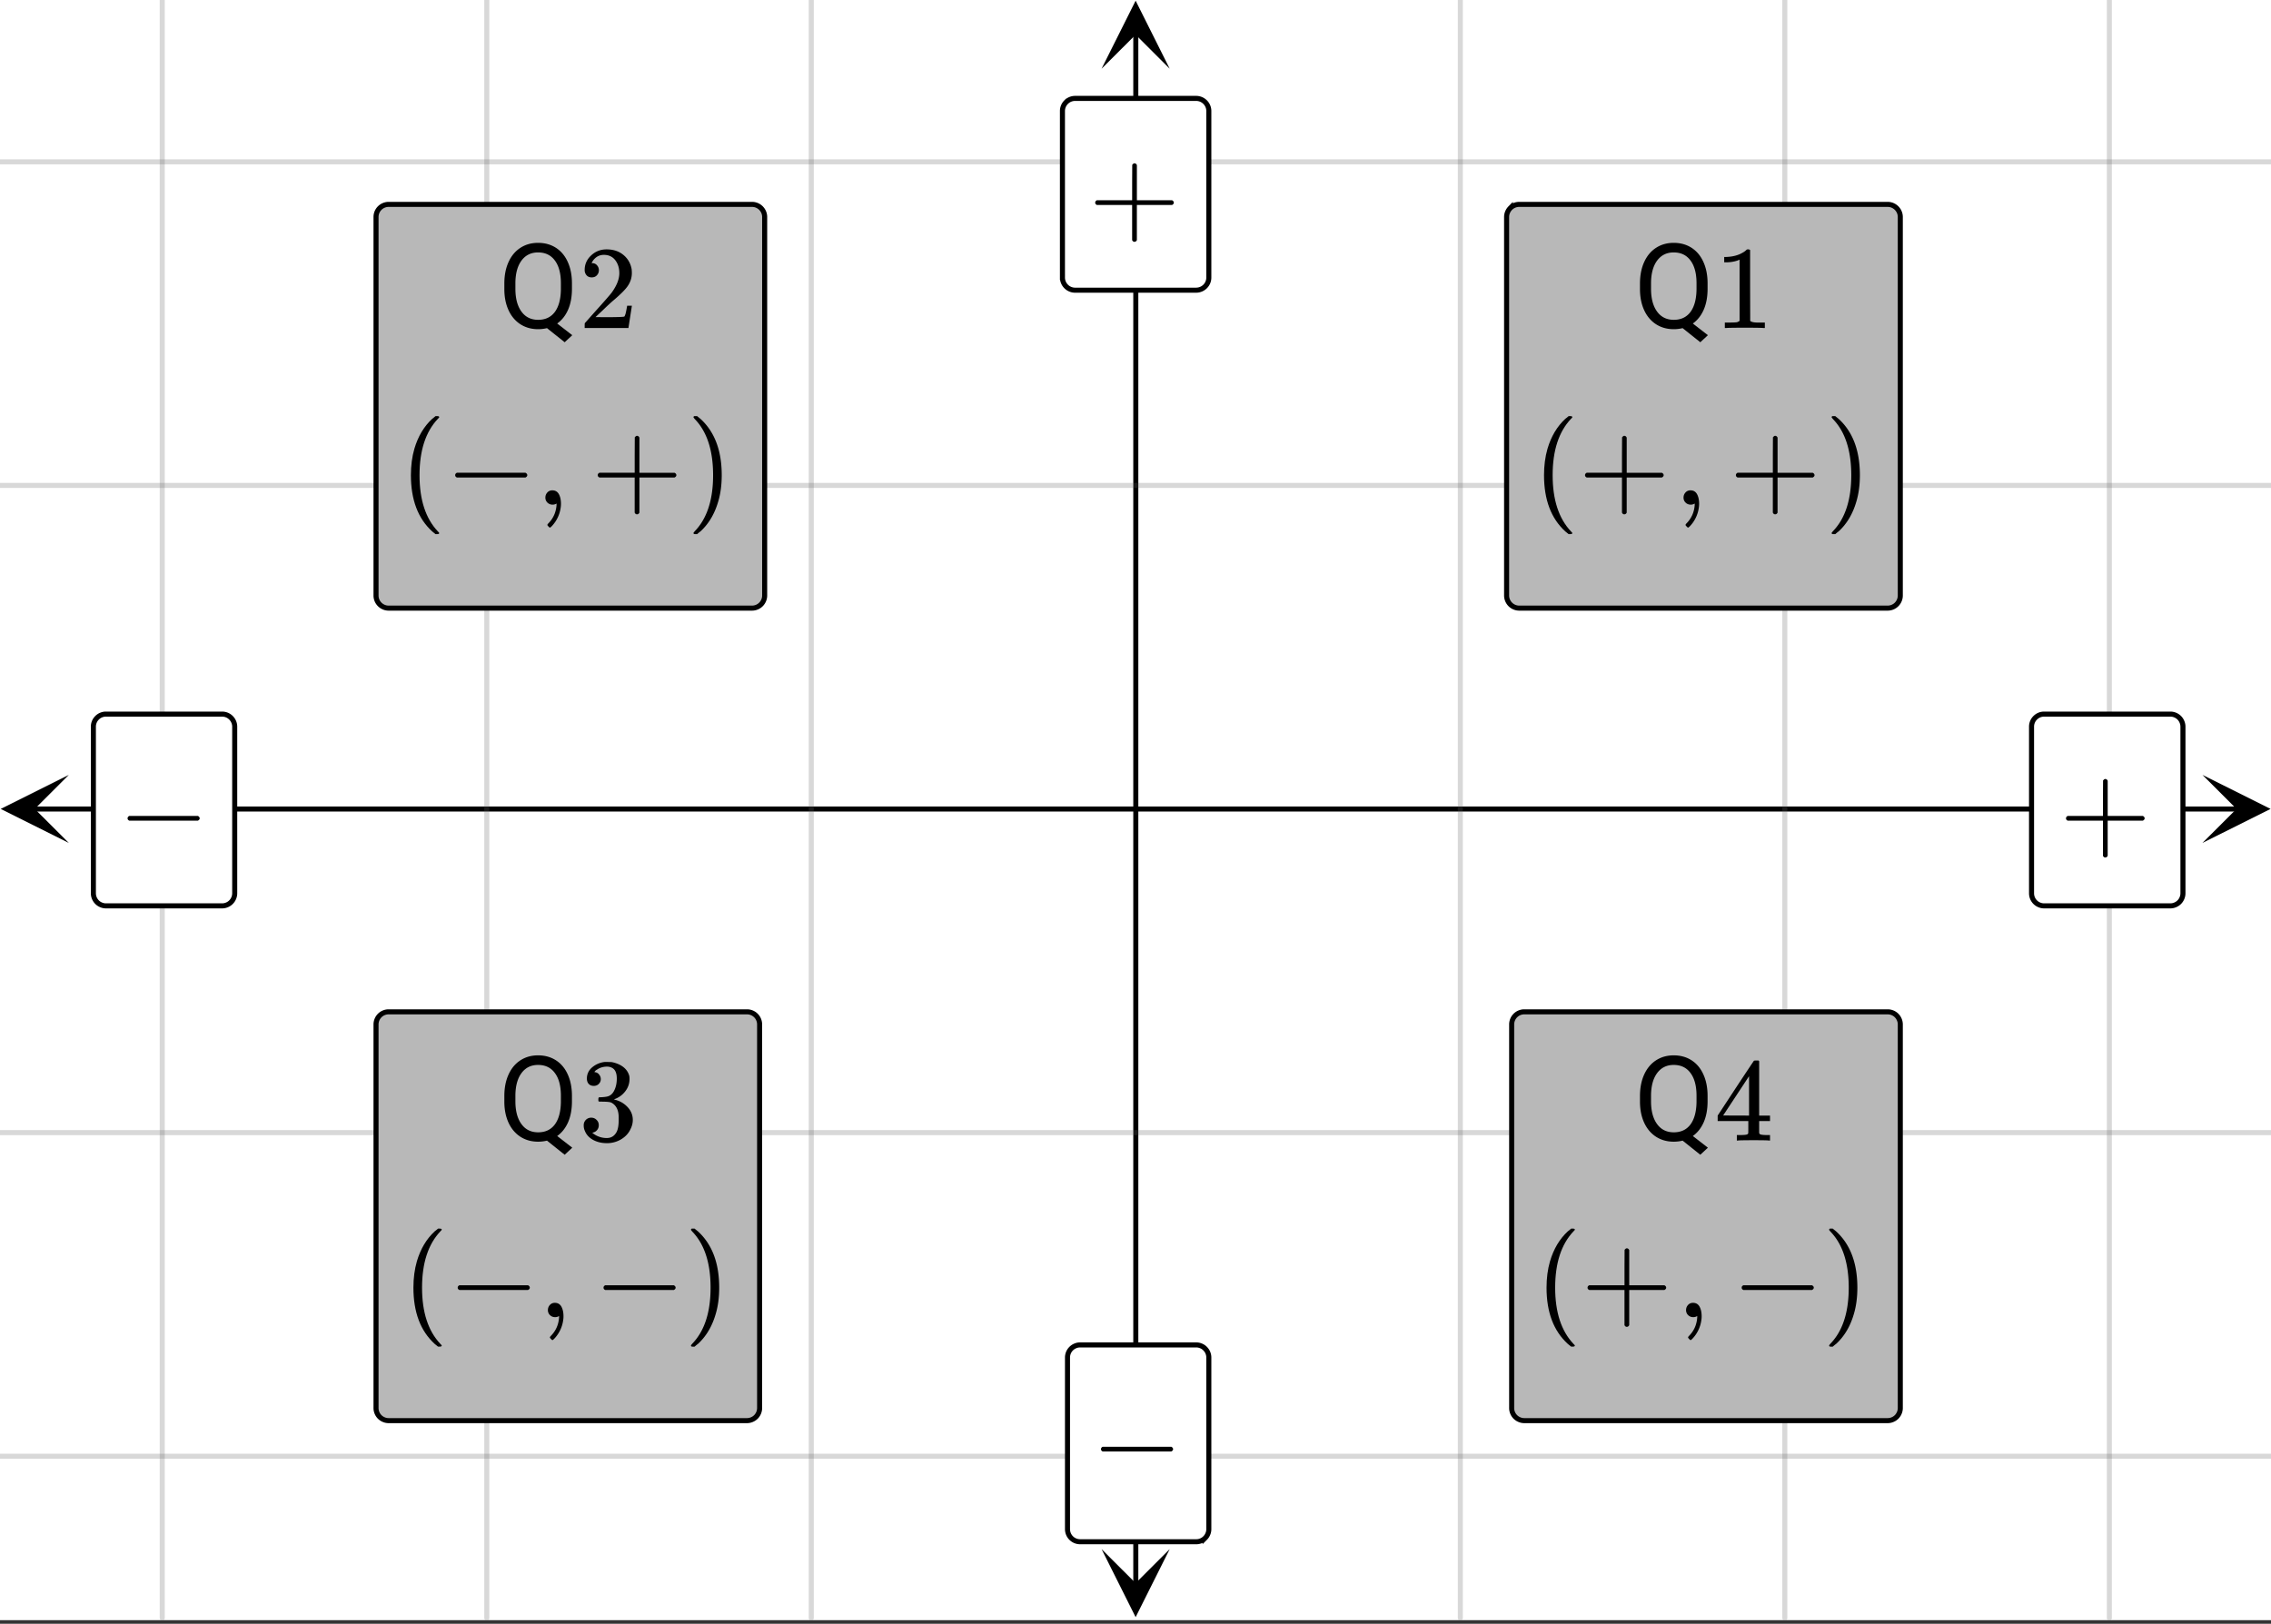
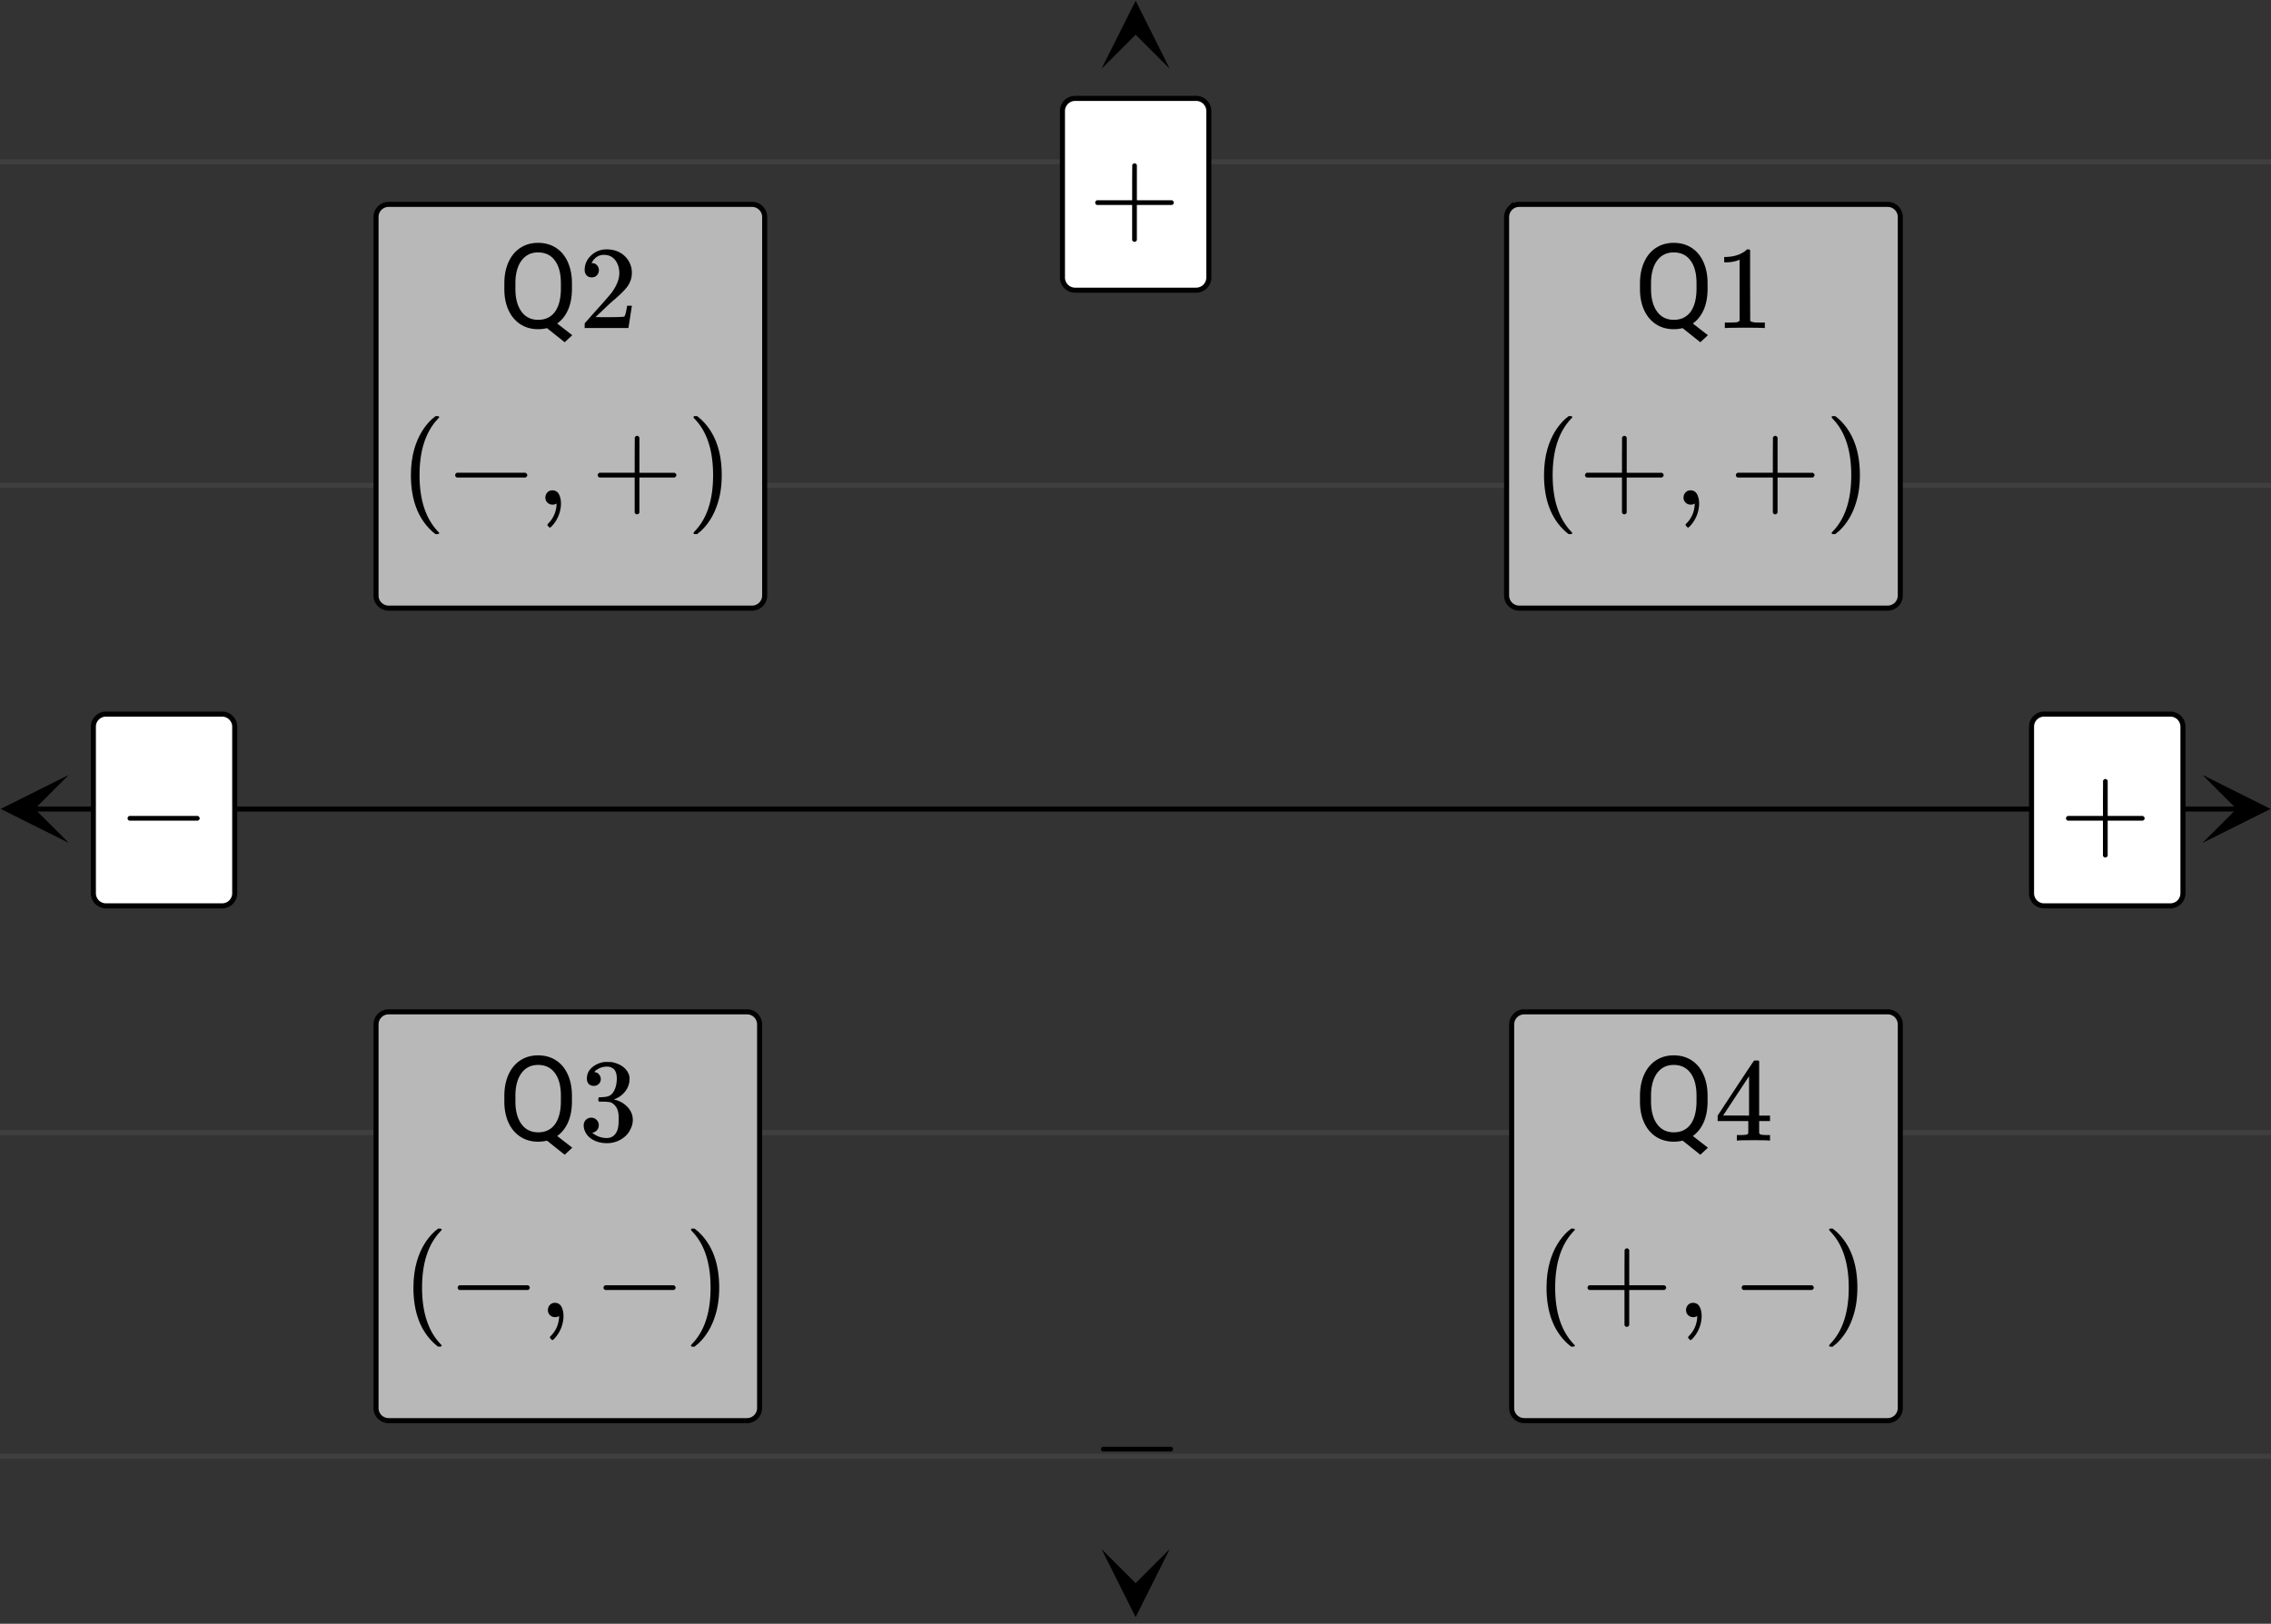
<svg xmlns="http://www.w3.org/2000/svg" xmlns:xlink="http://www.w3.org/1999/xlink" width="449.28" height="321.28" viewBox="0 0 336.96 240.96">
  <rect x="0" y="0" width="336.96" height="240.96" fill="#333333" stroke="none" />
  <defs>
    <symbol overflow="visible" id="h">
      <path d="M10.969-5.828c0 1.21-.196 2.25-.578 3.125-.387.867-.922 1.543-1.61 2.031l2.235 1.735L9.89 2.109 7.266.016a5.54 5.54 0 0 1-1.313.156c-.98 0-1.851-.238-2.61-.719-.761-.488-1.35-1.176-1.765-2.062-.418-.895-.633-1.93-.64-3.11v-.89c0-1.207.207-2.27.625-3.188.414-.914 1.003-1.617 1.765-2.11.758-.488 1.629-.734 2.61-.734 1.007 0 1.894.246 2.656.735.758.492 1.344 1.187 1.75 2.094.414.906.625 1.968.625 3.187zm-1.64-.813c0-1.457-.298-2.582-.892-3.375-.585-.8-1.417-1.203-2.5-1.203-1.03 0-1.843.399-2.437 1.188-.594.793-.902 1.886-.922 3.281v.922c0 1.43.297 2.555.89 3.375.595.824 1.423 1.234 2.485 1.234 1.063 0 1.883-.383 2.469-1.156.582-.781.883-1.89.906-3.328zm0 0" />
    </symbol>
    <symbol overflow="visible" id="i">
      <path d="M7.297 0c-.2-.031-1.133-.047-2.797-.047-1.637 0-2.555.016-2.75.047h-.203v-.813H2c.676 0 1.113-.015 1.313-.046.093-.008.234-.079.421-.204v-9.078a.439.439 0 0 0-.14.063c-.543.21-1.149.32-1.813.328h-.328v-.797h.328c.989-.039 1.813-.265 2.469-.672a2.15 2.15 0 0 0 .531-.406c.032-.031.102-.047.219-.047.113 0 .21.031.297.094v5.25l.016 5.266c.175.167.554.25 1.14.25h1.031V0zm0 0" />
    </symbol>
    <symbol overflow="visible" id="j">
      <path d="M5.844 4.219c0 .101-.11.156-.328.156h-.22l-.5-.406C2.692 2.05 1.642-.727 1.642-4.375c0-1.426.171-2.734.515-3.922.54-1.832 1.422-3.312 2.64-4.437.083-.063.177-.133.282-.22.102-.093.176-.155.219-.187h.219c.144 0 .234.016.265.047.04.031.063.07.063.11 0 .043-.07.125-.203.25-1.813 1.918-2.72 4.703-2.72 8.359 0 3.648.907 6.426 2.72 8.344.132.125.203.207.203.25zm0 0" />
    </symbol>
    <symbol overflow="visible" id="k">
      <path d="M1.234-4.031c-.168-.082-.25-.196-.25-.344 0-.156.082-.273.25-.36H6.47v-2.624L6.484-10c.114-.145.223-.219.329-.219.156 0 .273.09.359.266v5.219h5.219c.175.093.265.214.265.359 0 .137-.09.25-.265.344H7.17v5.218c-.085.165-.202.25-.359.25-.148 0-.261-.085-.343-.25V-4.03zm0 0" />
    </symbol>
    <symbol overflow="visible" id="l">
      <path d="M1.688-.297a1.009 1.009 0 0 1-.313-.75c0-.289.094-.539.281-.75a.96.96 0 0 1 .75-.328c.438 0 .758.188.969.563.207.375.313.851.313 1.421 0 .22-.016.422-.047.61a4.95 4.95 0 0 1-1.282 2.687c-.156.164-.261.25-.312.25-.043 0-.117-.058-.219-.172-.105-.105-.156-.18-.156-.218 0-.063.055-.153.172-.266.718-.742 1.113-1.64 1.187-2.703v-.203a.469.469 0 0 0-.11.047C2.774-.035 2.618 0 2.454 0c-.305 0-.558-.098-.765-.297zm0 0" />
    </symbol>
    <symbol overflow="visible" id="m">
      <path d="M1.047-13.125l.078-.016H1.5l.5.407c2.102 1.918 3.156 4.703 3.156 8.359 0 1.438-.172 2.734-.515 3.89C4.109 1.36 3.227 2.845 2 3.97c-.086.062-.18.133-.281.219-.106.093-.18.156-.219.187h-.203a.726.726 0 0 1-.266-.031C.988 4.32.97 4.266.97 4.172c.008-.012.07-.09.187-.234C2.97 2.062 3.875-.707 3.875-4.376c0-3.676-.906-6.453-2.719-8.328-.117-.145-.18-.223-.187-.235 0-.093.023-.156.078-.187zm0 0" />
    </symbol>
    <symbol overflow="visible" id="n">
      <path d="M1.922-7.516c-.324 0-.578-.101-.766-.312a1.156 1.156 0 0 1-.281-.781c0-.844.316-1.563.953-2.157.633-.601 1.399-.906 2.297-.906 1 0 1.828.274 2.484.813.664.543 1.079 1.25 1.235 2.125.02.21.031.402.031.578 0 .68-.203 1.32-.61 1.922-.335.492-.995 1.164-1.984 2.015-.43.356-1.011.89-1.75 1.61l-1.047.984 1.344.016c1.832 0 2.805-.032 2.922-.094.04-.008.098-.129.172-.36.05-.132.133-.535.25-1.203v-.046h.703v.046l-.5 3.22V0h-6.5v-.328c0-.238.008-.375.031-.406l1.485-1.672c1.27-1.406 2.086-2.336 2.453-2.797.781-1.063 1.172-2.04 1.172-2.938 0-.77-.204-1.414-.61-1.937-.406-.52-.968-.781-1.687-.781-.68 0-1.23.308-1.656.921a4.098 4.098 0 0 0-.094.188.435.435 0 0 0-.063.11c0 .011.032.015.094.015.29 0 .523.105.703.313.188.21.281.453.281.734 0 .293-.101.543-.296.75-.188.21-.446.312-.766.312zm0 0" />
    </symbol>
    <symbol overflow="visible" id="o">
      <path d="M1.719-4.031c-.168-.082-.25-.196-.25-.344 0-.156.082-.273.25-.36h10.187c.176.094.266.215.266.36 0 .137-.09.25-.266.344zm0 0" />
    </symbol>
    <symbol overflow="visible" id="p">
      <path d="M2.219-8.11c-.313 0-.563-.097-.75-.296-.18-.207-.266-.469-.266-.781 0-.665.258-1.223.781-1.672a3.466 3.466 0 0 1 1.844-.797h.25c.414 0 .676.008.781.015.383.063.774.188 1.172.375.77.387 1.254.934 1.453 1.641.032.117.047.273.047.469 0 .699-.215 1.32-.64 1.86-.418.542-.95.929-1.594 1.155-.063.032-.063.055 0 .063a.8.8 0 0 0 .172.047c.718.199 1.32.57 1.812 1.11.489.542.735 1.163.735 1.859 0 .48-.118.937-.344 1.374-.274.606-.73 1.106-1.375 1.5a4.045 4.045 0 0 1-2.125.579c-.774 0-1.453-.164-2.047-.485-.594-.332-1-.773-1.219-1.328a1.892 1.892 0 0 1-.172-.844 1.095 1.095 0 0 1 1.11-1.125c.32 0 .586.11.797.329.218.21.328.468.328.78 0 .274-.078.509-.235.704-.156.2-.359.328-.609.39L2-1.155a3.276 3.276 0 0 0 2.172.781c.644 0 1.129-.305 1.453-.922.195-.383.297-.973.297-1.766v-.359c0-1.101-.375-1.844-1.125-2.219-.168-.07-.524-.113-1.063-.125L3-5.78l-.063-.047c-.023-.031-.03-.117-.03-.266 0-.144.015-.234.046-.265.04-.04.07-.063.094-.063.332 0 .672-.023 1.015-.078.52-.07.91-.363 1.172-.875.27-.508.407-1.117.407-1.828 0-.758-.204-1.27-.61-1.531a1.535 1.535 0 0 0-.828-.235c-.586 0-1.094.156-1.531.469a.732.732 0 0 0-.172.11 1.634 1.634 0 0 0-.14.156l-.047.062c.03.012.07.024.124.031a.885.885 0 0 1 .579.344c.164.2.25.43.25.688a.963.963 0 0 1-.297.703c-.188.199-.438.297-.75.297zm0 0" />
    </symbol>
    <symbol overflow="visible" id="q">
      <path d="M8.094 0c-.156-.031-.906-.047-2.25-.047-1.407 0-2.196.016-2.36.047h-.156v-.813h.547c.5-.007.805-.035.922-.078a.328.328 0 0 0 .219-.171c.007-.032.015-.348.015-.954v-.875H.484v-.812L3.141-7.75c1.789-2.707 2.695-4.066 2.718-4.078.02-.031.141-.047.36-.047h.328l.094.11v8.062H8.25v.812H6.64V-1.156a.286.286 0 0 0 .11.203c.094.086.426.133 1 .14h.5V0zM5.14-3.703v-5.844L1.297-3.719l1.906.016zm0 0" />
    </symbol>
    <clipPath id="a">
-       <path d="M0 0h336.96v240.395H0zm0 0" />
-     </clipPath>
+       </clipPath>
    <clipPath id="b">
      <path d="M.102 114.992H10.21v10.094H.1zm0 0" />
    </clipPath>
    <clipPath id="c">
      <path d="M326.79 114.992h10.108v10.094H326.79zm0 0" />
    </clipPath>
    <clipPath id="d">
-       <path d="M23 0h291v240.395H23zm0 0" />
-     </clipPath>
+       </clipPath>
    <clipPath id="e">
      <path d="M163.445 229.879h10.11v10.098h-10.11zm0 0" />
    </clipPath>
    <clipPath id="f">
      <path d="M163.445.102h10.11v10.097h-10.11zm0 0" />
    </clipPath>
    <clipPath id="g">
      <path d="M0 23h336.96v194H0zm0 0" />
    </clipPath>
  </defs>
  <g clip-path="url(#a)" fill="#fff">
    <path d="M0 0h337v240.395H0zm0 0" />
    <path d="M0 0h337v240.395H0zm0 0" />
  </g>
  <path d="M6.75 160.5h436.5" transform="scale(.749 .748)" fill="none" stroke="#000" />
  <g clip-path="url(#b)">
    <path d="M10.21 114.992L.103 120.04l10.109 5.047-5.055-5.047zm0 0" />
  </g>
  <g clip-path="url(#c)">
    <path d="M326.79 114.992l10.108 5.047-10.109 5.047 5.055-5.047zm0 0" />
  </g>
  <g clip-path="url(#d)">
    <path d="M289.288 0v321M353.571 0v321M417.859 0v321M160.712 0v321M96.43 0v321M32.141 0v321" transform="scale(.749 .748)" fill="none" stroke-linecap="round" stroke-linejoin="round" stroke="#666" stroke-opacity=".251" />
  </g>
-   <path d="M225 314.252V6.748" transform="scale(.749 .748)" fill="none" stroke="#000" />
  <g clip-path="url(#e)">
    <path d="M163.445 229.879l5.055 10.098 5.055-10.098-5.055 5.05zm0 0" />
  </g>
  <g clip-path="url(#f)">
    <path d="M163.445 10.2L168.5.101l5.055 10.097-5.055-5.05zm0 0" />
  </g>
  <g clip-path="url(#g)">
    <path d="M0 96.3h450M0 32.1h450M0 224.7h450M0 288.9h450" transform="scale(.749 .748)" fill="none" stroke-linecap="round" stroke-linejoin="round" stroke="#666" stroke-opacity=".251" />
  </g>
  <path d="M223.543 88.367V32.203c0-.25.047-.488.144-.719.094-.226.231-.43.403-.605a1.884 1.884 0 0 1 1.324-.55h54.672a1.884 1.884 0 0 1 1.727 1.155c.097.23.144.47.144.72v56.163c0 .25-.047.488-.144.719a1.866 1.866 0 0 1-1.727 1.156h-54.672c-.246 0-.484-.047-.715-.144a1.866 1.866 0 0 1-1.012-1.012 1.818 1.818 0 0 1-.144-.719zm0 0" fill="#b8b8b8" stroke="#000" stroke-width=".749" />
  <use xlink:href="#h" x="242.394" y="48.678" />
  <use xlink:href="#i" x="254.376" y="48.678" />
  <use xlink:href="#j" x="227.452" y="74.889" />
  <use xlink:href="#k" x="234.192" y="74.889" />
  <use xlink:href="#l" x="248.42" y="74.889" />
  <use xlink:href="#k" x="256.576" y="74.889" />
  <use xlink:href="#m" x="270.805" y="74.889" />
  <path d="M55.793 88.367V32.203c0-.25.047-.488.14-.719.098-.226.231-.43.407-.605.176-.176.379-.313.61-.406a1.87 1.87 0 0 1 .714-.145h53.922a1.884 1.884 0 0 1 1.727 1.156c.097.23.144.47.144.72v56.163c0 .25-.047.488-.144.719a1.866 1.866 0 0 1-1.727 1.156H57.664c-.246 0-.488-.047-.715-.144a1.876 1.876 0 0 1-1.016-1.012 1.885 1.885 0 0 1-.14-.719zm0 0" fill="#b8b8b8" stroke="#000" stroke-width=".749" />
  <use xlink:href="#h" x="73.894" y="48.678" />
  <use xlink:href="#n" x="85.876" y="48.678" />
  <use xlink:href="#j" x="59.326" y="74.889" />
  <use xlink:href="#o" x="66.066" y="74.889" />
  <use xlink:href="#l" x="79.546" y="74.889" />
  <use xlink:href="#k" x="87.702" y="74.889" />
  <use xlink:href="#m" x="101.931" y="74.889" />
  <path d="M55.793 208.941v-56.918a1.88 1.88 0 0 1 .547-1.324 1.866 1.866 0 0 1 1.324-.547h53.172a1.866 1.866 0 0 1 1.871 1.871v56.918a1.88 1.88 0 0 1-.547 1.325 1.882 1.882 0 0 1-.61.402 1.799 1.799 0 0 1-.714.145H57.664c-.246 0-.488-.047-.715-.145a1.882 1.882 0 0 1-.61-.402 1.88 1.88 0 0 1-.547-1.324zm0 0" fill="#b8b8b8" stroke="#000" stroke-width=".749" />
  <use xlink:href="#h" x="73.894" y="169.249" />
  <use xlink:href="#p" x="85.876" y="169.249" />
  <use xlink:href="#j" x="59.7" y="195.46" />
  <use xlink:href="#o" x="66.44" y="195.46" />
  <use xlink:href="#l" x="79.92" y="195.46" />
  <use xlink:href="#o" x="88.076" y="195.46" />
  <use xlink:href="#m" x="101.556" y="195.46" />
  <path d="M224.293 208.941v-56.918a1.88 1.88 0 0 1 .547-1.324 1.866 1.866 0 0 1 1.324-.547h53.922a1.88 1.88 0 0 1 1.324.547c.172.176.309.38.403.61.097.23.144.468.144.714v56.918c0 .247-.047.485-.144.715-.094.23-.231.434-.403.61a1.882 1.882 0 0 1-.61.402c-.23.098-.468.145-.714.145h-53.922c-.246 0-.488-.047-.715-.145a1.882 1.882 0 0 1-.61-.402 1.88 1.88 0 0 1-.547-1.324zm0 0" fill="#b8b8b8" stroke="#000" stroke-width=".749" />
  <use xlink:href="#h" x="242.394" y="169.249" />
  <use xlink:href="#q" x="254.376" y="169.249" />
  <use xlink:href="#j" x="227.826" y="195.46" />
  <use xlink:href="#k" x="234.566" y="195.46" />
  <use xlink:href="#l" x="248.795" y="195.46" />
  <use xlink:href="#o" x="256.951" y="195.46" />
  <use xlink:href="#m" x="270.431" y="195.46" />
  <path d="M13.855 132.555V107.84a1.851 1.851 0 0 1 .547-1.324 1.851 1.851 0 0 1 1.324-.547H32.95c.25 0 .489.047.719.14a1.876 1.876 0 0 1 1.012 1.016c.097.227.144.465.144.715v24.715c0 .246-.047.484-.144.715-.094.23-.23.433-.407.609a1.805 1.805 0 0 1-.605.402c-.23.098-.469.145-.719.145H15.727c-.25 0-.489-.047-.715-.145a1.821 1.821 0 0 1-.61-.402 1.88 1.88 0 0 1-.547-1.324zm0 0" fill="#fff" stroke="#000" stroke-width=".749" />
  <use xlink:href="#o" x="17.458" y="125.813" />
-   <path d="M158.39 226.914V201.45c0-.246.048-.484.141-.715a1.877 1.877 0 0 1 1.016-1.011c.226-.098.469-.145.715-.145h17.226c.246 0 .485.047.715.145.23.093.434.23.606.406.175.176.312.375.406.605.098.23.144.47.144.715v25.465c0 .246-.046.488-.144.715-.094.23-.23.434-.406.61a1.835 1.835 0 0 1-1.32.546h-17.227a1.866 1.866 0 0 1-1.871-1.87zm0 0" fill="#fff" stroke="#000" stroke-width=".749" />
  <use xlink:href="#o" x="161.889" y="219.424" />
  <path d="M301.43 132.555V107.84a1.851 1.851 0 0 1 .547-1.324 1.92 1.92 0 0 1 .605-.407c.23-.093.469-.14.719-.14h18.722a1.88 1.88 0 0 1 1.325.547c.175.175.308.379.402.609.098.227.145.465.145.715v24.715c0 .246-.047.484-.145.715a1.821 1.821 0 0 1-1.012 1.011c-.23.098-.468.145-.715.145h-18.722c-.25 0-.489-.047-.719-.145a1.845 1.845 0 0 1-1.012-1.011 1.88 1.88 0 0 1-.14-.715zm0 0" fill="#fff" stroke="#000" stroke-width=".749" />
  <use xlink:href="#k" x="305.558" y="125.813" />
  <path d="M157.64 41.188V16.477c0-.25.047-.489.145-.72.094-.226.23-.429.406-.605a1.884 1.884 0 0 1 1.32-.55h17.977a1.884 1.884 0 0 1 1.727 1.156c.098.23.144.469.144.719v24.71a1.856 1.856 0 0 1-.55 1.324 1.884 1.884 0 0 1-1.32.55l-17.977.002a1.884 1.884 0 0 1-1.727-1.157 1.818 1.818 0 0 1-.144-.718zm0 0" fill="#fff" stroke="#000" stroke-width=".749" />
  <use xlink:href="#k" x="161.514" y="34.449" />
</svg>